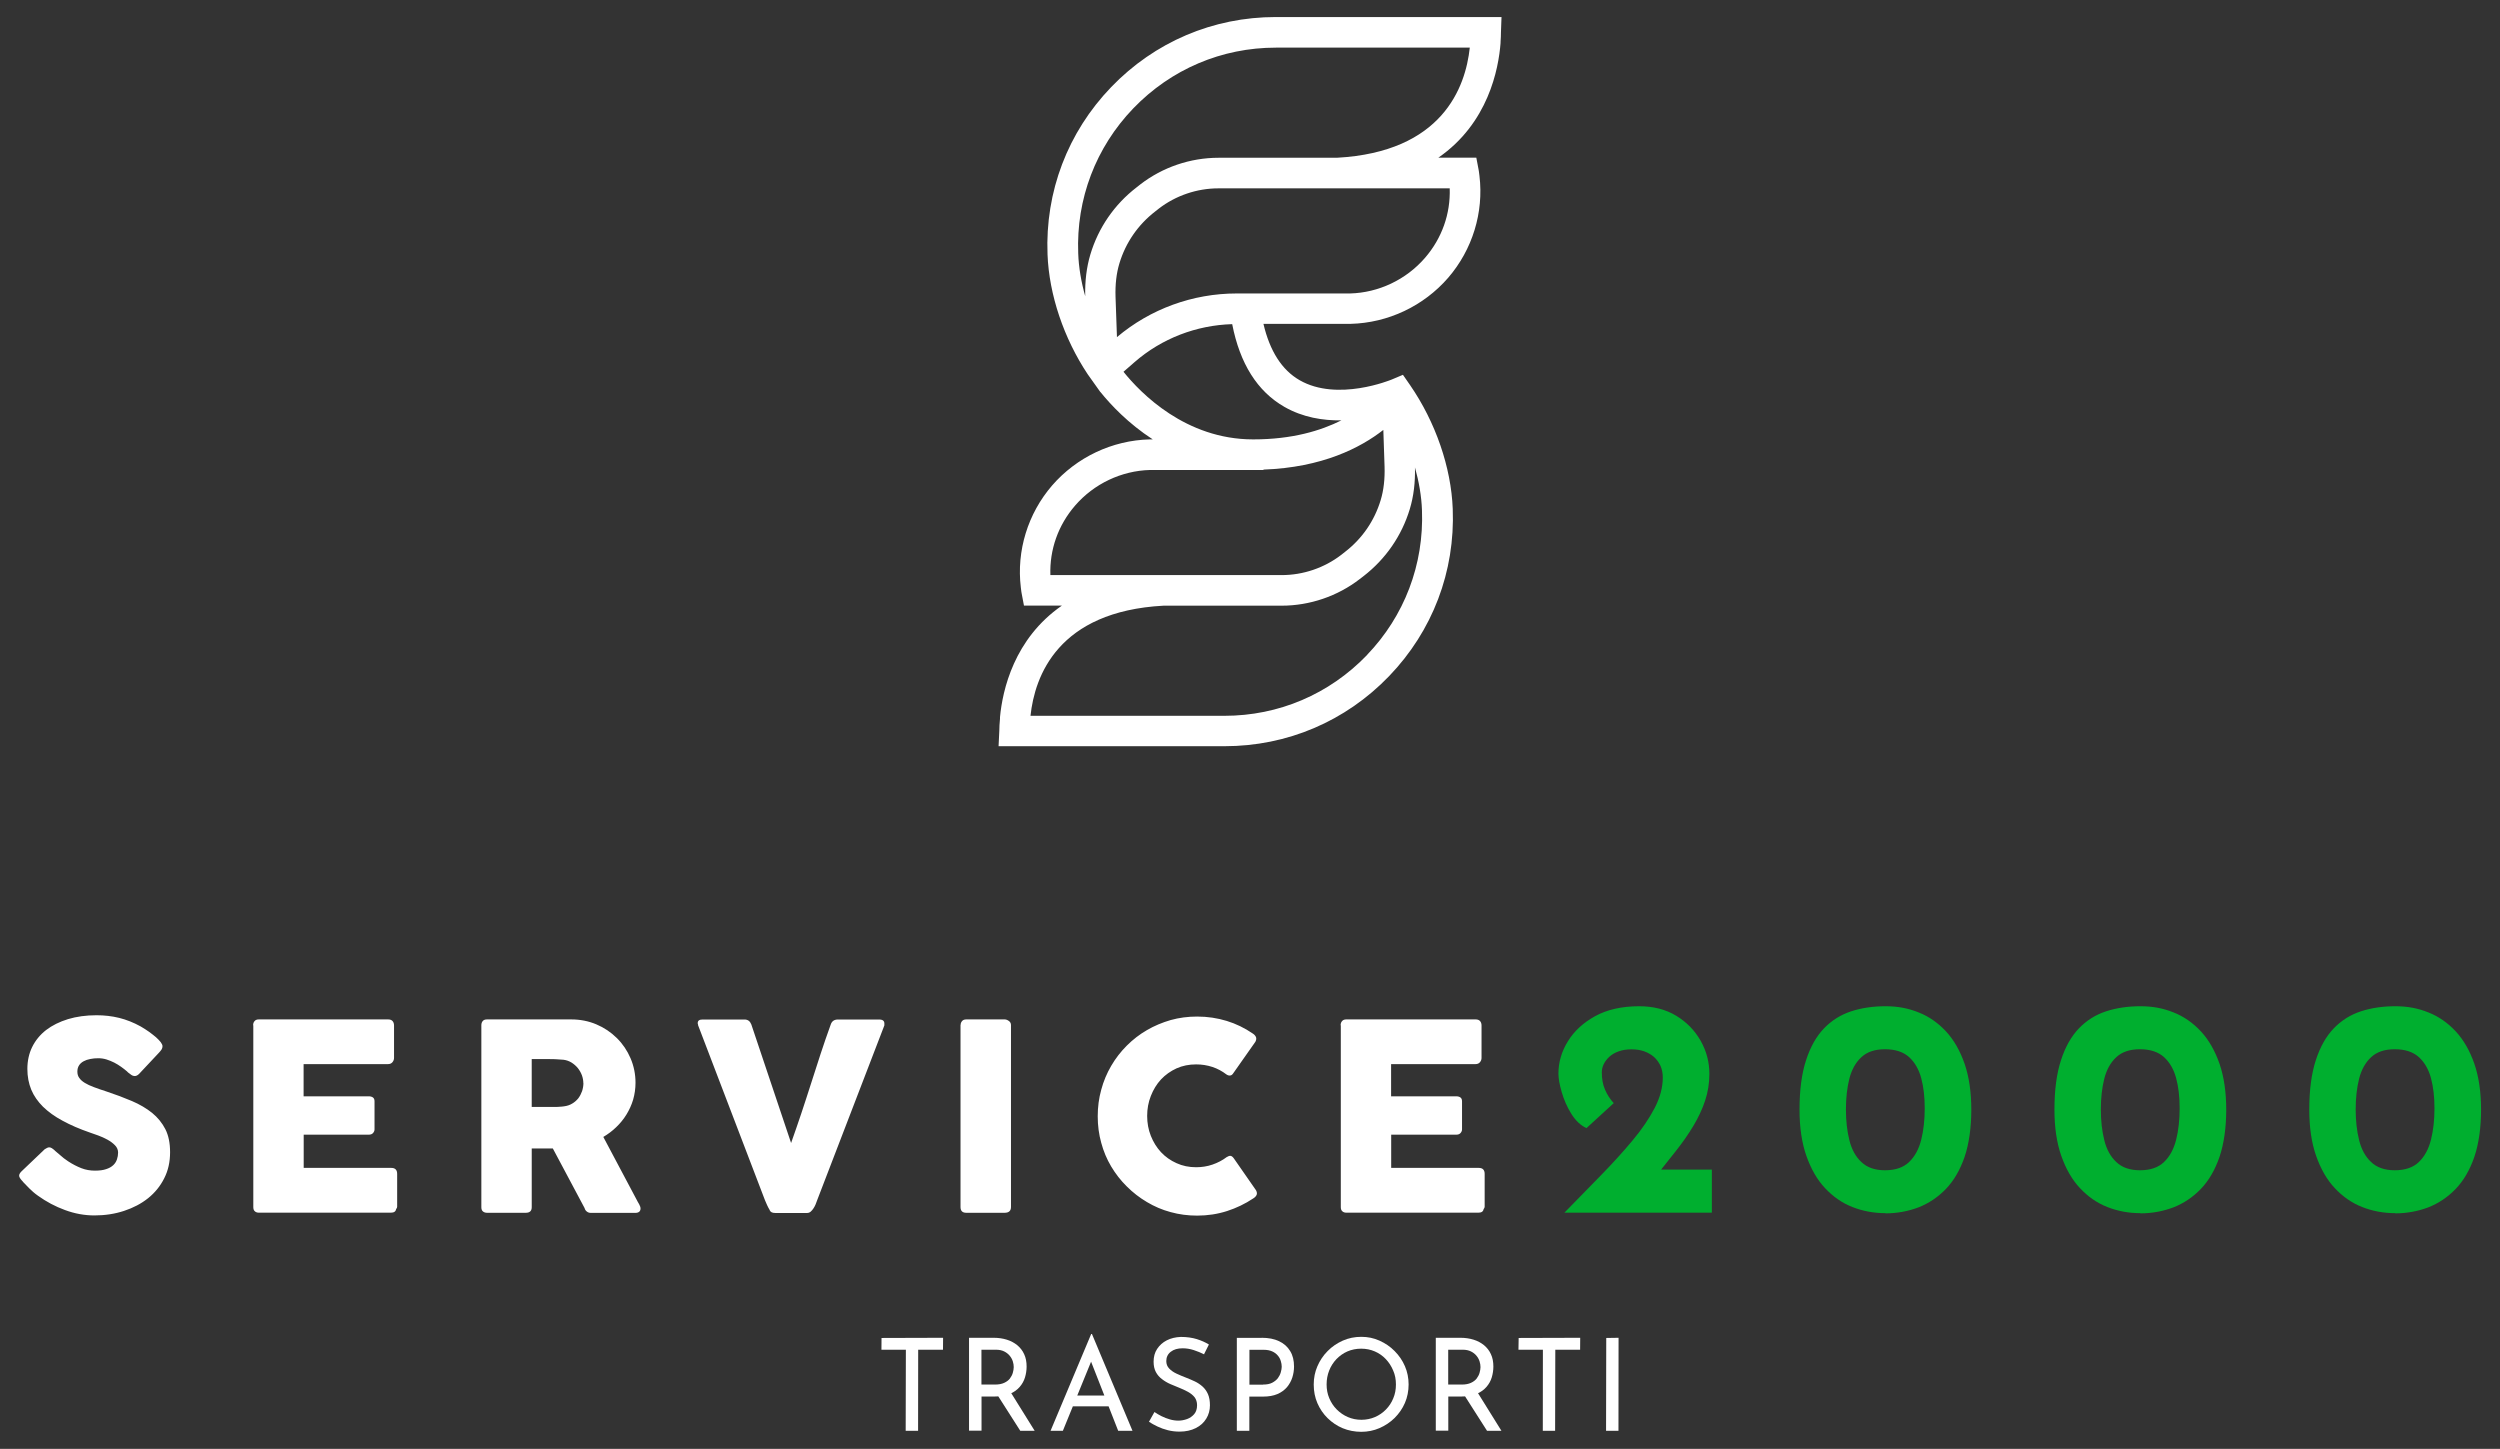
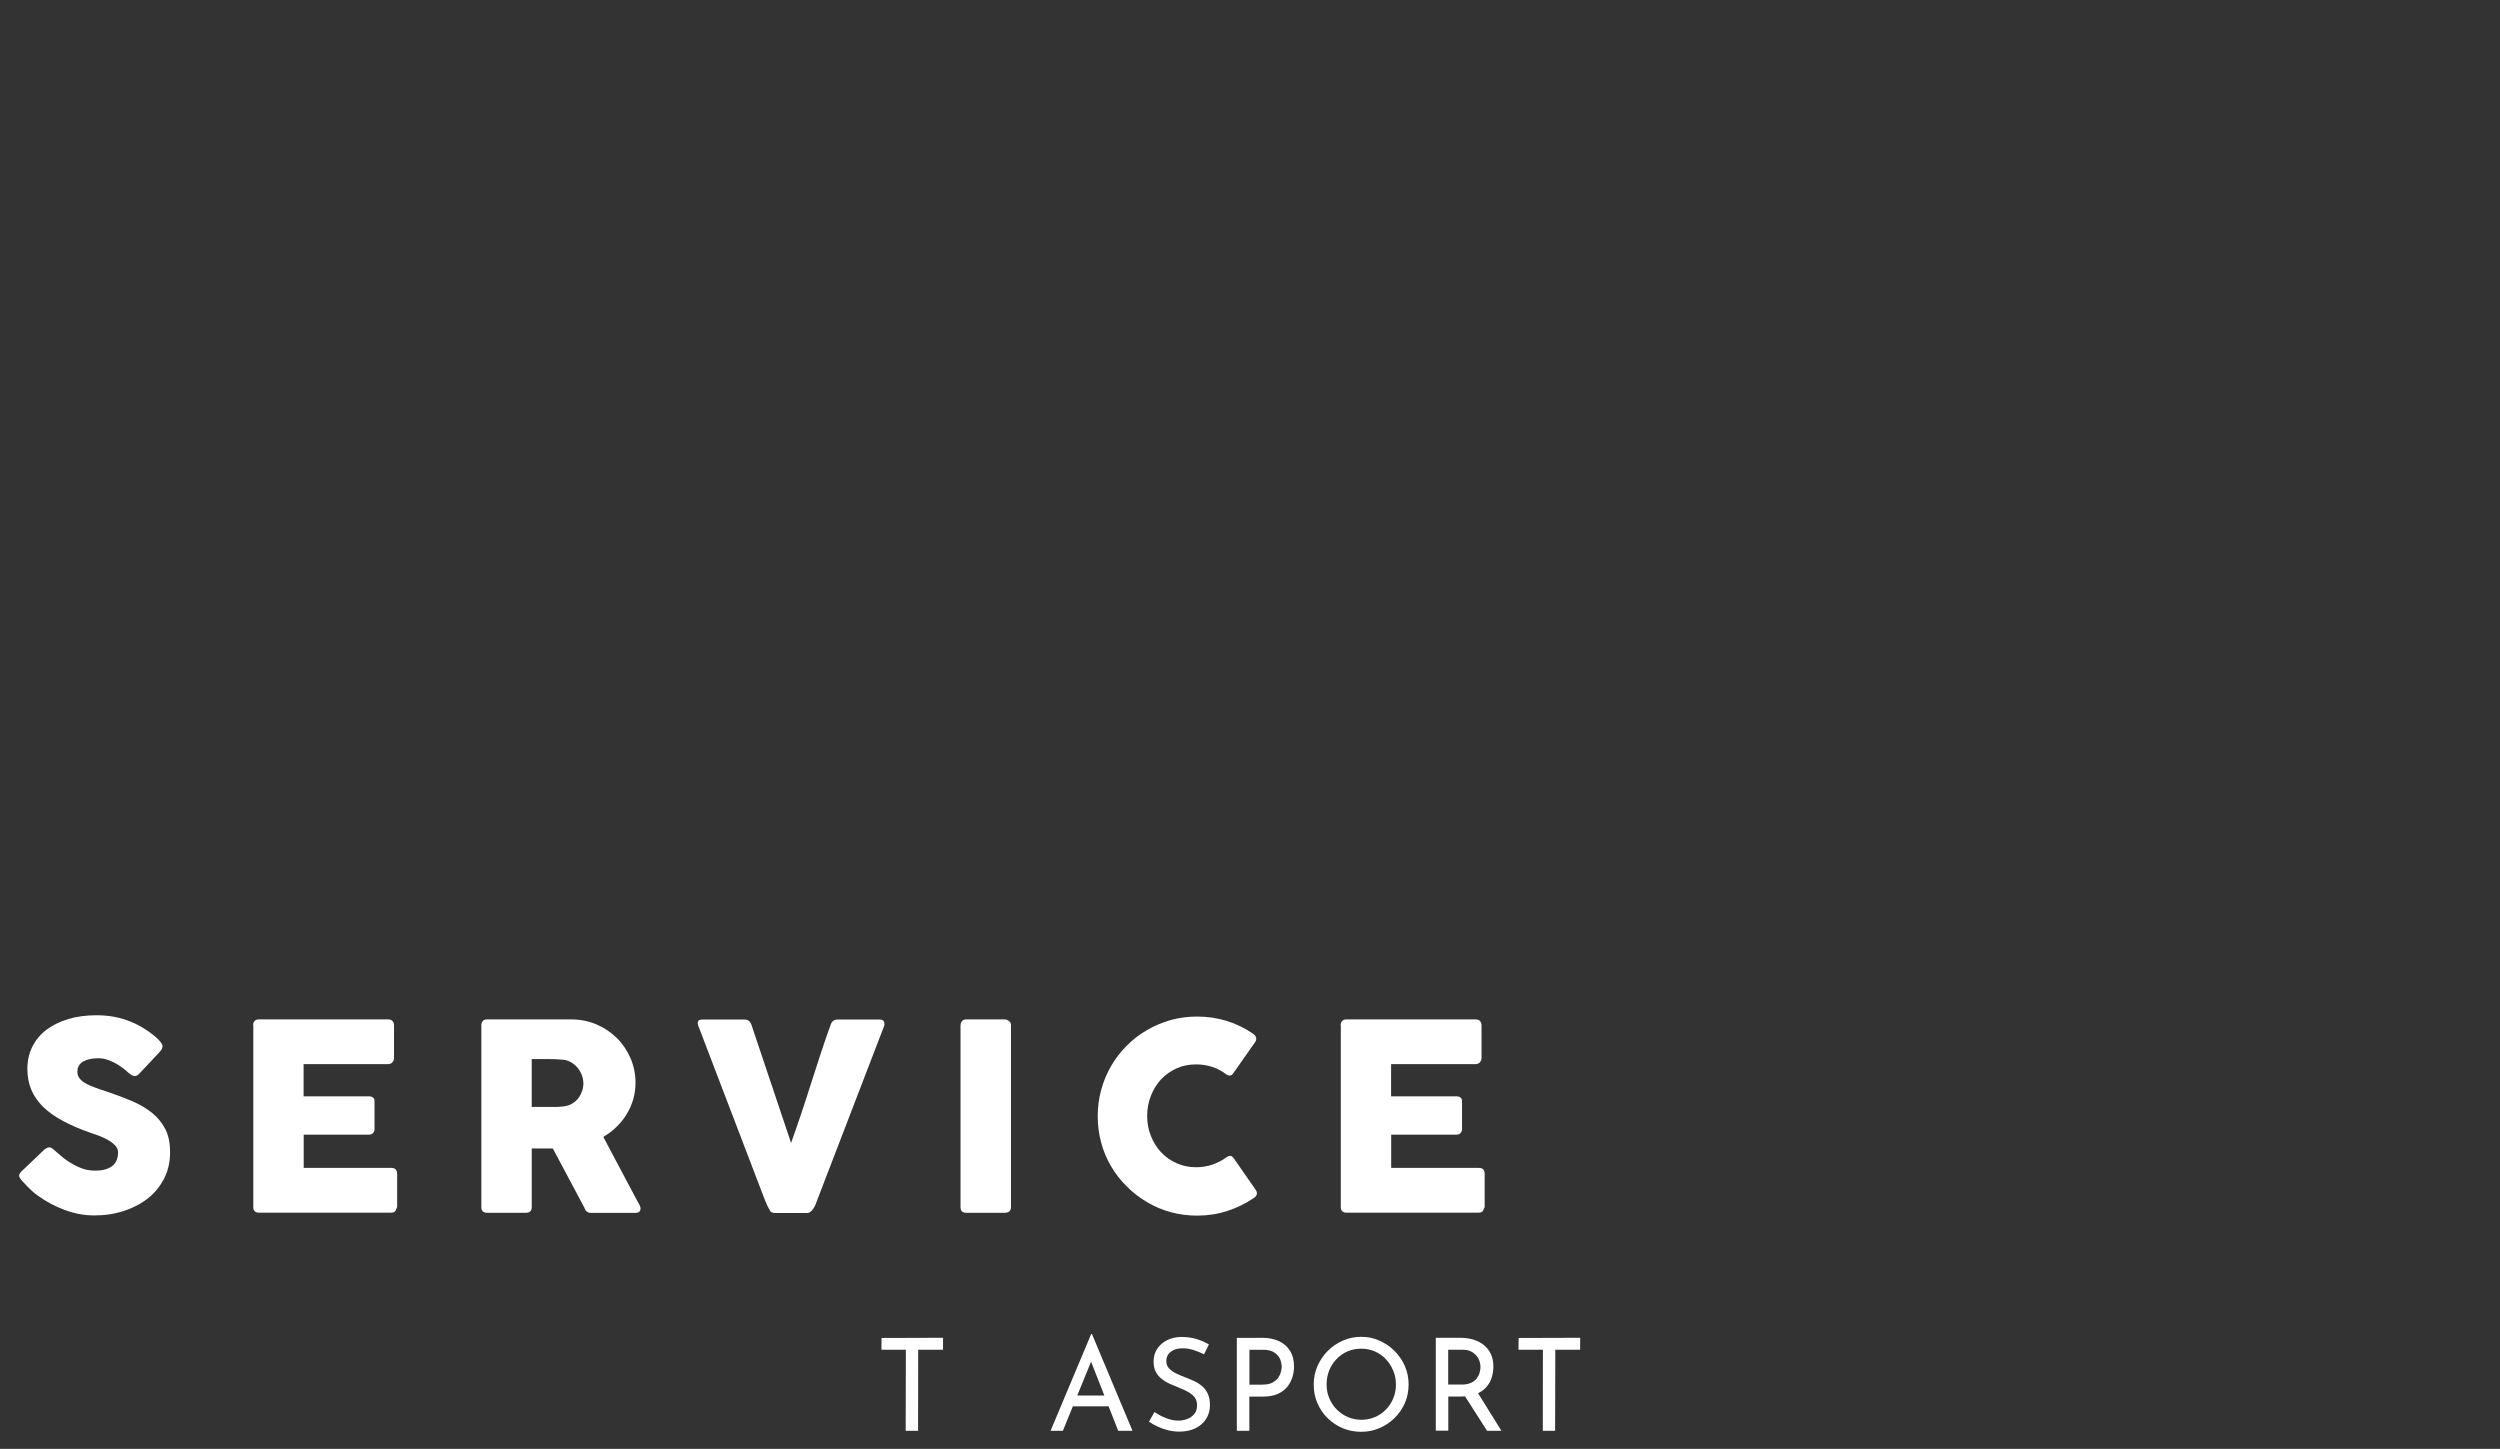
<svg xmlns="http://www.w3.org/2000/svg" id="Livello_1" data-name="Livello 1" viewBox="0 0 264 153">
  <rect x="0" y="0" width="264" height="153" fill="#333333" stroke="none" />
  <defs>
    <style>
      .cls-1 {
        fill: #00af2f;
      }

      .cls-1, .cls-2 {
        stroke-width: 0px;
      }

      .cls-2 {
        fill: #fff;
      }
    </style>
  </defs>
  <g>
-     <path class="cls-2" d="M116.2,41.39c1.08,1.34,2.93,3.32,5.53,5.01h-.32c-3.96.1-7.72,1.88-10.31,4.87-2.56,2.97-3.77,6.89-3.3,10.77.04.38.08.59.08.59l.25,1.32h4.01c-5.06,3.5-6.27,8.92-6.54,11.78h0v.17c-.05.51-.07.93-.07,1.23l-.08,1.67h23.86c6.62,0,12.79-2.63,17.38-7.4,4.59-4.77,6.98-11.04,6.72-17.67-.17-4.38-1.81-9.15-4.51-13.07l-.75-1.08-1.21.51c-.06.02-5.7,2.36-9.7.06-1.88-1.08-3.15-3.09-3.82-5.95h9.2c3.96-.1,7.72-1.88,10.31-4.87,2.56-2.97,3.77-6.89,3.3-10.77-.04-.38-.08-.59-.08-.59l-.25-1.32h-4.01c5.27-3.64,6.36-9.36,6.57-12.11h0v-.11c.03-.41.04-.74.04-.99l.06-1.64h-23.84c-6.62,0-12.79,2.63-17.38,7.4-4.59,4.77-6.98,11.04-6.72,17.67.16,4.25,1.72,8.86,4.24,12.65l1.33,1.87ZM113.53,53.39c2-2.31,4.9-3.68,7.91-3.76h11.98v-.04c6.21-.22,10.26-2.31,12.66-4.19l.13,3.88c.04,1.29-.09,2.48-.41,3.53-.66,2.19-1.96,4.08-3.78,5.48l-.38.3c-1.79,1.38-4.03,2.14-6.29,2.14h-24.43c-.09-2.69.82-5.27,2.61-7.34ZM144.35,69.18c-3.98,4.13-9.32,6.41-15.06,6.41h-20.47c.45-4.21,2.91-11.03,14.05-11.63h12.47c2.97,0,5.91-1,8.26-2.82l.39-.3c2.34-1.81,4.04-4.27,4.89-7.1.4-1.33.58-2.81.54-4.38.42,1.51.69,3.04.74,4.51.22,5.74-1.85,11.18-5.82,15.31ZM135.64,42.97c1.94,1.11,4.07,1.45,6.01,1.42-2.17,1.09-5.19,2.01-9.3,2.01h-.04c-7.1-.01-11.84-4.86-13.67-7.14l1.17-1.02c2.87-2.5,6.52-3.9,10.31-4.01.81,4.16,2.65,7.1,5.52,8.74ZM150.48,27.23c-2,2.31-4.9,3.68-7.91,3.76h-11.98c-4.63,0-9.11,1.63-12.64,4.61l-.15-4.26c-.04-1.29.09-2.48.41-3.53.66-2.19,1.97-4.08,3.78-5.48l.38-.3c1.79-1.38,4.03-2.14,6.29-2.14h24.43c.09,2.69-.82,5.27-2.61,7.34ZM128.67,16.66c-2.97,0-5.91,1-8.26,2.82l-.38.3c-2.35,1.81-4.04,4.26-4.89,7.1-.4,1.34-.58,2.82-.54,4.4-.43-1.52-.69-3.05-.74-4.53-.22-5.74,1.85-11.18,5.82-15.31,3.98-4.13,9.33-6.41,15.06-6.41h20.47c-.45,4.21-2.91,11.03-14.05,11.63h-12.47Z" />
    <g>
      <path class="cls-2" d="M141.57,108.28c0-.2.05-.34.16-.46.1-.12.25-.17.44-.17h13.65c.2,0,.36.05.47.17.11.12.16.28.16.48v3.42c0,.16-.05.3-.16.44-.11.14-.27.21-.48.21h-8.91v3.4h6.88c.18,0,.32.04.44.12.12.09.17.22.17.41v2.97c0,.13-.05.25-.15.37-.1.12-.25.18-.44.18h-6.89v3.51h9.25c.41,0,.62.21.62.63v3.47c0,.09-.04.17-.11.25-.04.26-.23.38-.56.38h-13.92c-.19,0-.34-.05-.44-.15-.11-.09-.16-.24-.16-.44v-19.2ZM132.27,109.13c.16.09.27.21.35.36.07.15.05.32-.05.52l-2.32,3.3c-.1.16-.2.24-.32.26-.12.02-.26,0-.42-.11-.44-.34-.94-.61-1.48-.79-.55-.18-1.12-.27-1.72-.27-.76,0-1.44.14-2.07.42-.63.29-1.18.68-1.64,1.17-.46.5-.81,1.08-1.07,1.74-.26.66-.39,1.36-.39,2.11s.13,1.46.39,2.11c.26.65.61,1.22,1.07,1.72.46.49,1.01.88,1.64,1.16.63.29,1.32.43,2.07.43.6,0,1.18-.09,1.73-.28.55-.19,1.05-.45,1.5-.79.16-.1.3-.15.42-.13.11.02.22.11.33.26l2.35,3.38c.1.19.12.37.05.5-.07.14-.19.26-.34.35-.87.58-1.79,1.02-2.78,1.34-1,.32-2.05.48-3.15.48-.97,0-1.9-.12-2.8-.37-.9-.24-1.73-.6-2.5-1.06-.78-.46-1.49-1.01-2.13-1.65-.64-.63-1.19-1.34-1.65-2.11-.46-.77-.81-1.61-1.05-2.5-.25-.9-.37-1.82-.37-2.8s.12-1.9.37-2.8c.24-.9.59-1.73,1.05-2.52.46-.79,1.01-1.5,1.65-2.14.64-.64,1.35-1.19,2.13-1.64.77-.45,1.61-.8,2.5-1.06.9-.25,1.82-.37,2.8-.37,1.1,0,2.14.16,3.12.46.98.3,1.9.75,2.75,1.33ZM101.44,108.25c0-.16.05-.31.16-.43.1-.12.25-.17.45-.17h4.04c.14,0,.29.05.44.16.16.11.23.26.23.44v19.21c0,.41-.23.61-.68.61h-4.04c-.41,0-.61-.2-.61-.61v-19.21ZM81.28,127.78c-.1-.16-.19-.34-.27-.51-.08-.17-.16-.35-.23-.53l-7.06-18.47s0-.09-.02-.12c-.02-.04-.02-.07-.02-.11,0-.26.17-.38.51-.38h4.43c.35,0,.58.17.72.52l4.2,12.52c.37-1.04.73-2.09,1.08-3.13.34-1.04.69-2.08,1.02-3.13.34-1.04.67-2.09,1.01-3.13.34-1.04.7-2.08,1.08-3.13.12-.35.37-.52.76-.52h4.33c.21,0,.37.04.45.12.09.08.12.18.12.3,0,.07,0,.12,0,.16v.04l-7.1,18.47c-.04.13-.09.27-.16.43-.07.16-.14.3-.23.43-.09.13-.18.25-.29.34-.11.09-.23.14-.37.14h-3.39c-.29,0-.48-.09-.57-.29ZM61.6,114.38c0-.27-.05-.55-.15-.83-.1-.27-.25-.53-.43-.76-.19-.23-.41-.42-.66-.58-.26-.16-.54-.26-.85-.3-.26-.02-.5-.03-.73-.05-.23-.02-.47-.02-.73-.02h-1.9v5.05h2.53c.16,0,.3,0,.44-.02.13,0,.27-.02.43-.04.32-.04.61-.13.87-.29.26-.15.47-.34.65-.56.17-.23.3-.48.4-.76.09-.28.14-.57.14-.86ZM50.83,108.28c0-.2.05-.34.15-.46.1-.12.25-.17.45-.17h8.89c.94,0,1.82.17,2.65.52.83.35,1.54.83,2.16,1.44.62.61,1.1,1.32,1.45,2.13.35.81.53,1.68.53,2.6,0,.62-.09,1.22-.25,1.78-.17.57-.41,1.09-.71,1.58-.3.49-.67.94-1.08,1.33-.41.4-.87.74-1.36,1.03l3.53,6.65c.06.13.15.28.25.45.1.18.15.33.15.46,0,.15-.05.26-.14.34-.1.08-.23.12-.4.12h-4.72c-.16,0-.3-.05-.41-.14-.12-.09-.2-.21-.24-.37l-3.35-6.29h-2.23v6.2c0,.4-.21.59-.63.59h-4.09c-.18,0-.33-.05-.44-.15-.11-.09-.16-.24-.16-.44v-19.2ZM26.73,108.28c0-.2.05-.34.16-.46.1-.12.25-.17.44-.17h13.65c.2,0,.36.05.47.17.11.12.16.28.16.48v3.42c0,.16-.05.3-.16.44-.11.14-.27.21-.48.21h-8.91v3.4h6.88c.18,0,.32.04.44.12.12.09.17.22.17.41v2.97c0,.13-.05.25-.15.37-.1.12-.25.18-.44.18h-6.89v3.51h9.25c.41,0,.62.21.62.63v3.47c0,.09-.04.17-.11.25-.04.26-.23.38-.56.38h-13.92c-.19,0-.34-.05-.44-.15-.11-.09-.16-.24-.16-.44v-19.2ZM5.76,121.48c.16.13.36.3.6.51.24.22.51.43.83.64.47.31.94.55,1.4.73.46.18.94.26,1.44.26.47,0,.86-.05,1.18-.16.31-.1.56-.24.75-.42.18-.17.31-.37.39-.61.08-.23.12-.47.12-.72,0-.29-.11-.54-.32-.76-.22-.23-.48-.42-.8-.6-.31-.17-.64-.32-.97-.44-.34-.12-.64-.23-.88-.31-1.1-.38-2.07-.8-2.89-1.25-.83-.44-1.51-.94-2.07-1.48-.55-.55-.97-1.15-1.24-1.8-.27-.66-.41-1.39-.41-2.19,0-.85.17-1.63.51-2.32.34-.69.83-1.29,1.47-1.79.64-.49,1.41-.87,2.31-1.15.9-.27,1.9-.41,3.01-.41.83,0,1.63.09,2.4.28.76.19,1.52.49,2.26.9.31.18.61.37.89.57.27.2.52.39.73.57.21.19.37.36.5.52.12.16.19.31.19.43s-.03.23-.09.33c-.06.1-.16.22-.27.34l-2.11,2.25c-.16.16-.31.23-.47.23-.12,0-.24-.04-.34-.11-.11-.07-.23-.16-.36-.27l-.12-.12c-.19-.16-.39-.32-.62-.48-.23-.16-.46-.31-.72-.44-.26-.13-.53-.24-.81-.33-.29-.09-.58-.13-.87-.13s-.58.02-.85.08c-.27.05-.5.13-.7.24-.2.11-.37.25-.48.43-.12.18-.18.4-.18.66s.06.48.2.67c.13.19.32.36.58.52.26.16.58.31.96.45.38.14.82.3,1.33.46.97.32,1.87.66,2.69,1.01.82.35,1.53.77,2.13,1.25.59.48,1.06,1.06,1.4,1.72.34.67.5,1.48.5,2.44,0,1.01-.2,1.93-.62,2.75-.41.82-.98,1.52-1.7,2.1-.73.58-1.57,1.02-2.54,1.34-.97.32-2.02.48-3.13.48-1.05,0-2.09-.19-3.11-.57-1.02-.37-1.97-.88-2.85-1.51-.37-.26-.67-.53-.93-.79-.26-.26-.45-.46-.6-.62l-.04-.04s-.02-.03-.02-.04c0,0-.02,0-.03-.02,0-.02-.02-.03-.02-.04,0,0-.02,0-.03-.02-.21-.23-.32-.41-.32-.55,0-.16.11-.33.32-.52l2.38-2.27c.2-.13.35-.2.47-.2.09,0,.17.02.27.08.09.05.19.14.33.25Z" />
-       <path class="cls-1" d="M252.89,123.58c1.09,0,1.94-.29,2.54-.87.6-.57,1.03-1.36,1.28-2.35.25-1,.37-2.1.37-3.32s-.12-2.26-.37-3.19c-.25-.93-.68-1.67-1.28-2.22-.61-.55-1.46-.83-2.54-.83s-1.9.28-2.5.84c-.61.56-1.03,1.33-1.27,2.28-.24.96-.36,2.04-.36,3.23s.12,2.28.36,3.24c.24.98.66,1.75,1.27,2.32.6.58,1.44.87,2.5.87M252.93,128.11c-1.23,0-2.4-.22-3.49-.65-1.1-.43-2.06-1.11-2.89-2-.84-.89-1.49-2.04-1.97-3.41-.48-1.37-.72-3-.72-4.87,0-2.07.23-3.82.69-5.22.45-1.4,1.09-2.53,1.9-3.37.81-.84,1.77-1.44,2.88-1.8,1.11-.36,2.31-.53,3.61-.53s2.4.21,3.49.65c1.1.43,2.06,1.11,2.89,2,.84.9,1.49,2.05,1.97,3.42.47,1.37.71,3,.71,4.86s-.24,3.59-.71,4.98c-.48,1.39-1.14,2.52-1.98,3.39-.85.88-1.82,1.52-2.89,1.94-1.09.41-2.25.63-3.48.63ZM225.98,123.58c1.09,0,1.94-.29,2.54-.87.6-.57,1.03-1.36,1.28-2.35.25-1,.37-2.1.37-3.32s-.12-2.26-.37-3.19c-.25-.93-.68-1.67-1.28-2.22-.61-.55-1.46-.83-2.54-.83s-1.9.28-2.5.84c-.61.56-1.03,1.33-1.27,2.28-.24.96-.36,2.04-.36,3.23s.12,2.28.36,3.24c.24.98.66,1.75,1.27,2.32.6.58,1.44.87,2.5.87ZM226.02,128.11c-1.24,0-2.4-.22-3.49-.65-1.1-.43-2.06-1.11-2.89-2-.84-.89-1.49-2.04-1.97-3.41-.48-1.37-.72-3-.72-4.87,0-2.07.23-3.82.69-5.22.45-1.4,1.09-2.53,1.9-3.37.81-.84,1.77-1.44,2.88-1.8,1.11-.36,2.31-.53,3.61-.53s2.4.21,3.49.65c1.1.43,2.06,1.11,2.89,2,.84.9,1.49,2.05,1.97,3.42.47,1.37.71,3,.71,4.86s-.24,3.59-.71,4.98c-.48,1.39-1.14,2.52-1.98,3.39-.85.88-1.82,1.52-2.89,1.94-1.09.41-2.25.63-3.48.63ZM199.06,123.58c1.09,0,1.94-.29,2.54-.87.6-.57,1.03-1.36,1.28-2.35.25-1,.37-2.1.37-3.32s-.12-2.26-.37-3.19c-.25-.93-.68-1.67-1.28-2.22-.61-.55-1.46-.83-2.54-.83s-1.9.28-2.5.84c-.61.56-1.03,1.33-1.27,2.28-.24.96-.36,2.04-.36,3.23s.12,2.28.36,3.24c.24.98.66,1.75,1.27,2.32.6.58,1.44.87,2.5.87ZM199.1,128.11c-1.23,0-2.4-.22-3.49-.65-1.1-.43-2.06-1.11-2.89-2-.84-.89-1.49-2.04-1.97-3.41-.48-1.37-.72-3-.72-4.87,0-2.07.23-3.82.69-5.22.45-1.4,1.09-2.53,1.9-3.37.81-.84,1.77-1.44,2.88-1.8,1.11-.36,2.31-.53,3.61-.53s2.4.21,3.49.65c1.1.43,2.06,1.11,2.89,2,.84.9,1.49,2.05,1.97,3.42.47,1.37.71,3,.71,4.86s-.24,3.59-.71,4.98c-.48,1.39-1.14,2.52-1.98,3.39-.85.88-1.82,1.52-2.89,1.94-1.09.41-2.25.63-3.48.63ZM165.19,128.07c1.34-1.36,2.63-2.68,3.86-3.95,1.23-1.26,2.35-2.49,3.34-3.68.99-1.18,1.76-2.32,2.34-3.43.57-1.1.86-2.18.86-3.22,0-.45-.08-.87-.24-1.23-.17-.37-.4-.68-.68-.94-.3-.26-.65-.46-1.04-.6-.4-.14-.85-.21-1.35-.21s-.95.07-1.34.21c-.4.14-.72.33-.98.56-.26.24-.46.5-.6.78-.14.29-.21.57-.21.88,0,.69.11,1.31.34,1.83.23.53.53,1,.92,1.42l-2.88,2.64c-.64-.3-1.17-.82-1.61-1.53-.44-.71-.77-1.47-1-2.26-.23-.79-.35-1.45-.35-1.97,0-1.19.33-2.33,1-3.41.66-1.08,1.63-1.97,2.89-2.66,1.26-.69,2.81-1.04,4.64-1.04,1.49,0,2.79.33,3.9,1,1.11.67,1.97,1.56,2.59,2.65.62,1.1.92,2.26.92,3.49,0,.98-.15,1.92-.45,2.83-.3.91-.73,1.81-1.25,2.68-.53.88-1.13,1.74-1.81,2.6-.67.86-1.36,1.72-2.08,2.62l-2.15-.62h8v4.55h-15.57Z" />
    </g>
  </g>
  <g>
    <polygon class="cls-2" points="93.09 141.29 99.59 141.27 99.58 142.53 96.96 142.53 96.95 151.09 95.64 151.09 95.66 142.53 93.08 142.53 93.09 141.29" />
-     <path class="cls-2" d="M106.69,146.96l2.57,4.13h-1.52l-2.61-4.09,1.56-.04ZM105.07,146.21c.39,0,.71-.06.97-.18.26-.12.46-.27.6-.45.14-.19.25-.39.31-.6.06-.22.1-.42.1-.61s-.03-.4-.1-.62c-.07-.21-.18-.41-.33-.59-.15-.18-.34-.33-.58-.45-.24-.12-.53-.18-.88-.18h-1.52v3.68h1.43ZM104.94,141.27c.5,0,.96.07,1.38.2.42.13.79.33,1.1.58.31.26.56.57.73.95.18.38.26.81.26,1.31,0,.39-.06.77-.17,1.14-.11.37-.3.71-.56,1.01-.26.3-.6.55-1.03.73-.42.19-.94.28-1.55.28h-1.45v3.61h-1.32v-9.81h2.61Z" />
    <path class="cls-2" d="M113.45,147.37h3.65l.43,1.14h-4.47l.38-1.14ZM110.94,151.09l4.29-10.22h.08l4.28,10.22h-1.51l-3.2-8.16.94-.61-3.58,8.77h-1.29Z" />
    <path class="cls-2" d="M127.16,143.02c-.34-.17-.7-.32-1.1-.45-.4-.13-.79-.19-1.17-.19-.53,0-.94.12-1.26.37-.31.24-.47.57-.47.98,0,.31.1.57.3.78.2.21.46.4.79.55.33.15.67.3,1.02.43.31.12.61.25.91.39.3.14.57.33.81.54.24.22.43.48.57.8.14.32.21.71.21,1.18,0,.52-.13.99-.39,1.41-.26.43-.63.76-1.11,1-.48.24-1.05.37-1.71.37-.43,0-.85-.05-1.24-.15-.39-.1-.76-.23-1.09-.39-.33-.16-.63-.32-.9-.5l.58-1.03c.22.15.47.3.75.44.28.14.57.25.88.34.31.09.61.13.9.13.31,0,.61-.06.92-.17.3-.11.55-.29.75-.52.2-.24.3-.55.3-.94,0-.33-.09-.61-.26-.84-.18-.22-.41-.41-.7-.57-.29-.16-.6-.3-.92-.43-.31-.12-.62-.25-.94-.39-.32-.14-.61-.31-.88-.52-.27-.2-.49-.45-.65-.75-.16-.3-.24-.66-.24-1.09,0-.52.12-.97.37-1.35.25-.38.59-.69,1.02-.91.43-.22.93-.34,1.49-.36.63,0,1.19.08,1.68.23.48.15.91.34,1.28.57l-.5,1Z" />
    <path class="cls-2" d="M133.38,146.21c.39,0,.71-.06.96-.19.25-.13.45-.29.6-.48.14-.19.25-.4.31-.62.06-.22.1-.41.1-.58,0-.2-.03-.41-.1-.62-.06-.21-.17-.41-.32-.58-.15-.18-.34-.32-.58-.43-.24-.11-.54-.17-.89-.17h-1.52v3.68h1.44ZM133.24,141.27c.71,0,1.33.12,1.83.36.51.24.9.59,1.17,1.04.28.45.41,1,.41,1.64,0,.39-.06.77-.18,1.15-.12.38-.31.71-.56,1.02-.26.3-.59.55-1.01.73-.42.18-.92.27-1.52.27h-1.45v3.61h-1.32v-9.81h2.62Z" />
    <path class="cls-2" d="M140.09,146.2c0,.52.09,1,.28,1.45.19.45.45.85.79,1.19.34.34.73.61,1.17.8.44.19.92.29,1.43.29s1-.1,1.44-.29c.44-.19.83-.46,1.16-.8.33-.34.59-.73.77-1.18.19-.45.28-.93.28-1.46s-.09-1.02-.29-1.47c-.19-.46-.45-.86-.78-1.21-.33-.35-.72-.62-1.16-.81-.44-.19-.92-.29-1.44-.29s-1.01.1-1.45.29c-.44.19-.83.47-1.16.81-.33.35-.59.75-.77,1.21-.18.46-.27.94-.27,1.46M138.73,146.2c0-.69.13-1.33.39-1.93.26-.6.62-1.14,1.08-1.6.46-.47,1-.83,1.6-1.1.61-.27,1.26-.4,1.95-.4s1.32.13,1.92.4c.6.27,1.14.63,1.6,1.1.47.47.83,1,1.09,1.6.26.6.39,1.25.39,1.93s-.13,1.35-.39,1.95c-.26.6-.63,1.13-1.09,1.59-.47.46-1,.81-1.6,1.07-.6.26-1.24.39-1.92.39s-1.36-.13-1.96-.38c-.6-.25-1.13-.61-1.59-1.06-.46-.45-.82-.98-1.08-1.58-.26-.6-.39-1.26-.39-1.97Z" />
    <path class="cls-2" d="M155.98,146.96l2.57,4.13h-1.52l-2.61-4.09,1.56-.04ZM154.36,146.21c.39,0,.71-.06.97-.18.26-.12.46-.27.6-.45.14-.19.25-.39.31-.6.06-.22.1-.42.1-.61s-.03-.4-.1-.62c-.07-.21-.18-.41-.33-.59-.15-.18-.34-.33-.58-.45-.24-.12-.53-.18-.88-.18h-1.52v3.68h1.43ZM154.23,141.27c.5,0,.96.07,1.38.2.42.13.79.33,1.1.58.31.26.56.57.73.95.18.38.26.81.26,1.31,0,.39-.06.77-.17,1.14-.11.37-.3.71-.56,1.01-.26.3-.6.55-1.03.73-.42.19-.94.28-1.55.28h-1.45v3.61h-1.32v-9.81h2.61Z" />
    <polygon class="cls-2" points="160.37 141.29 166.87 141.27 166.86 142.53 164.24 142.53 164.22 151.09 162.92 151.09 162.93 142.53 160.35 142.53 160.37 141.29" />
-     <polygon class="cls-2" points="169.62 141.29 170.92 141.27 170.91 151.09 169.6 151.09 169.62 141.29" />
  </g>
</svg>